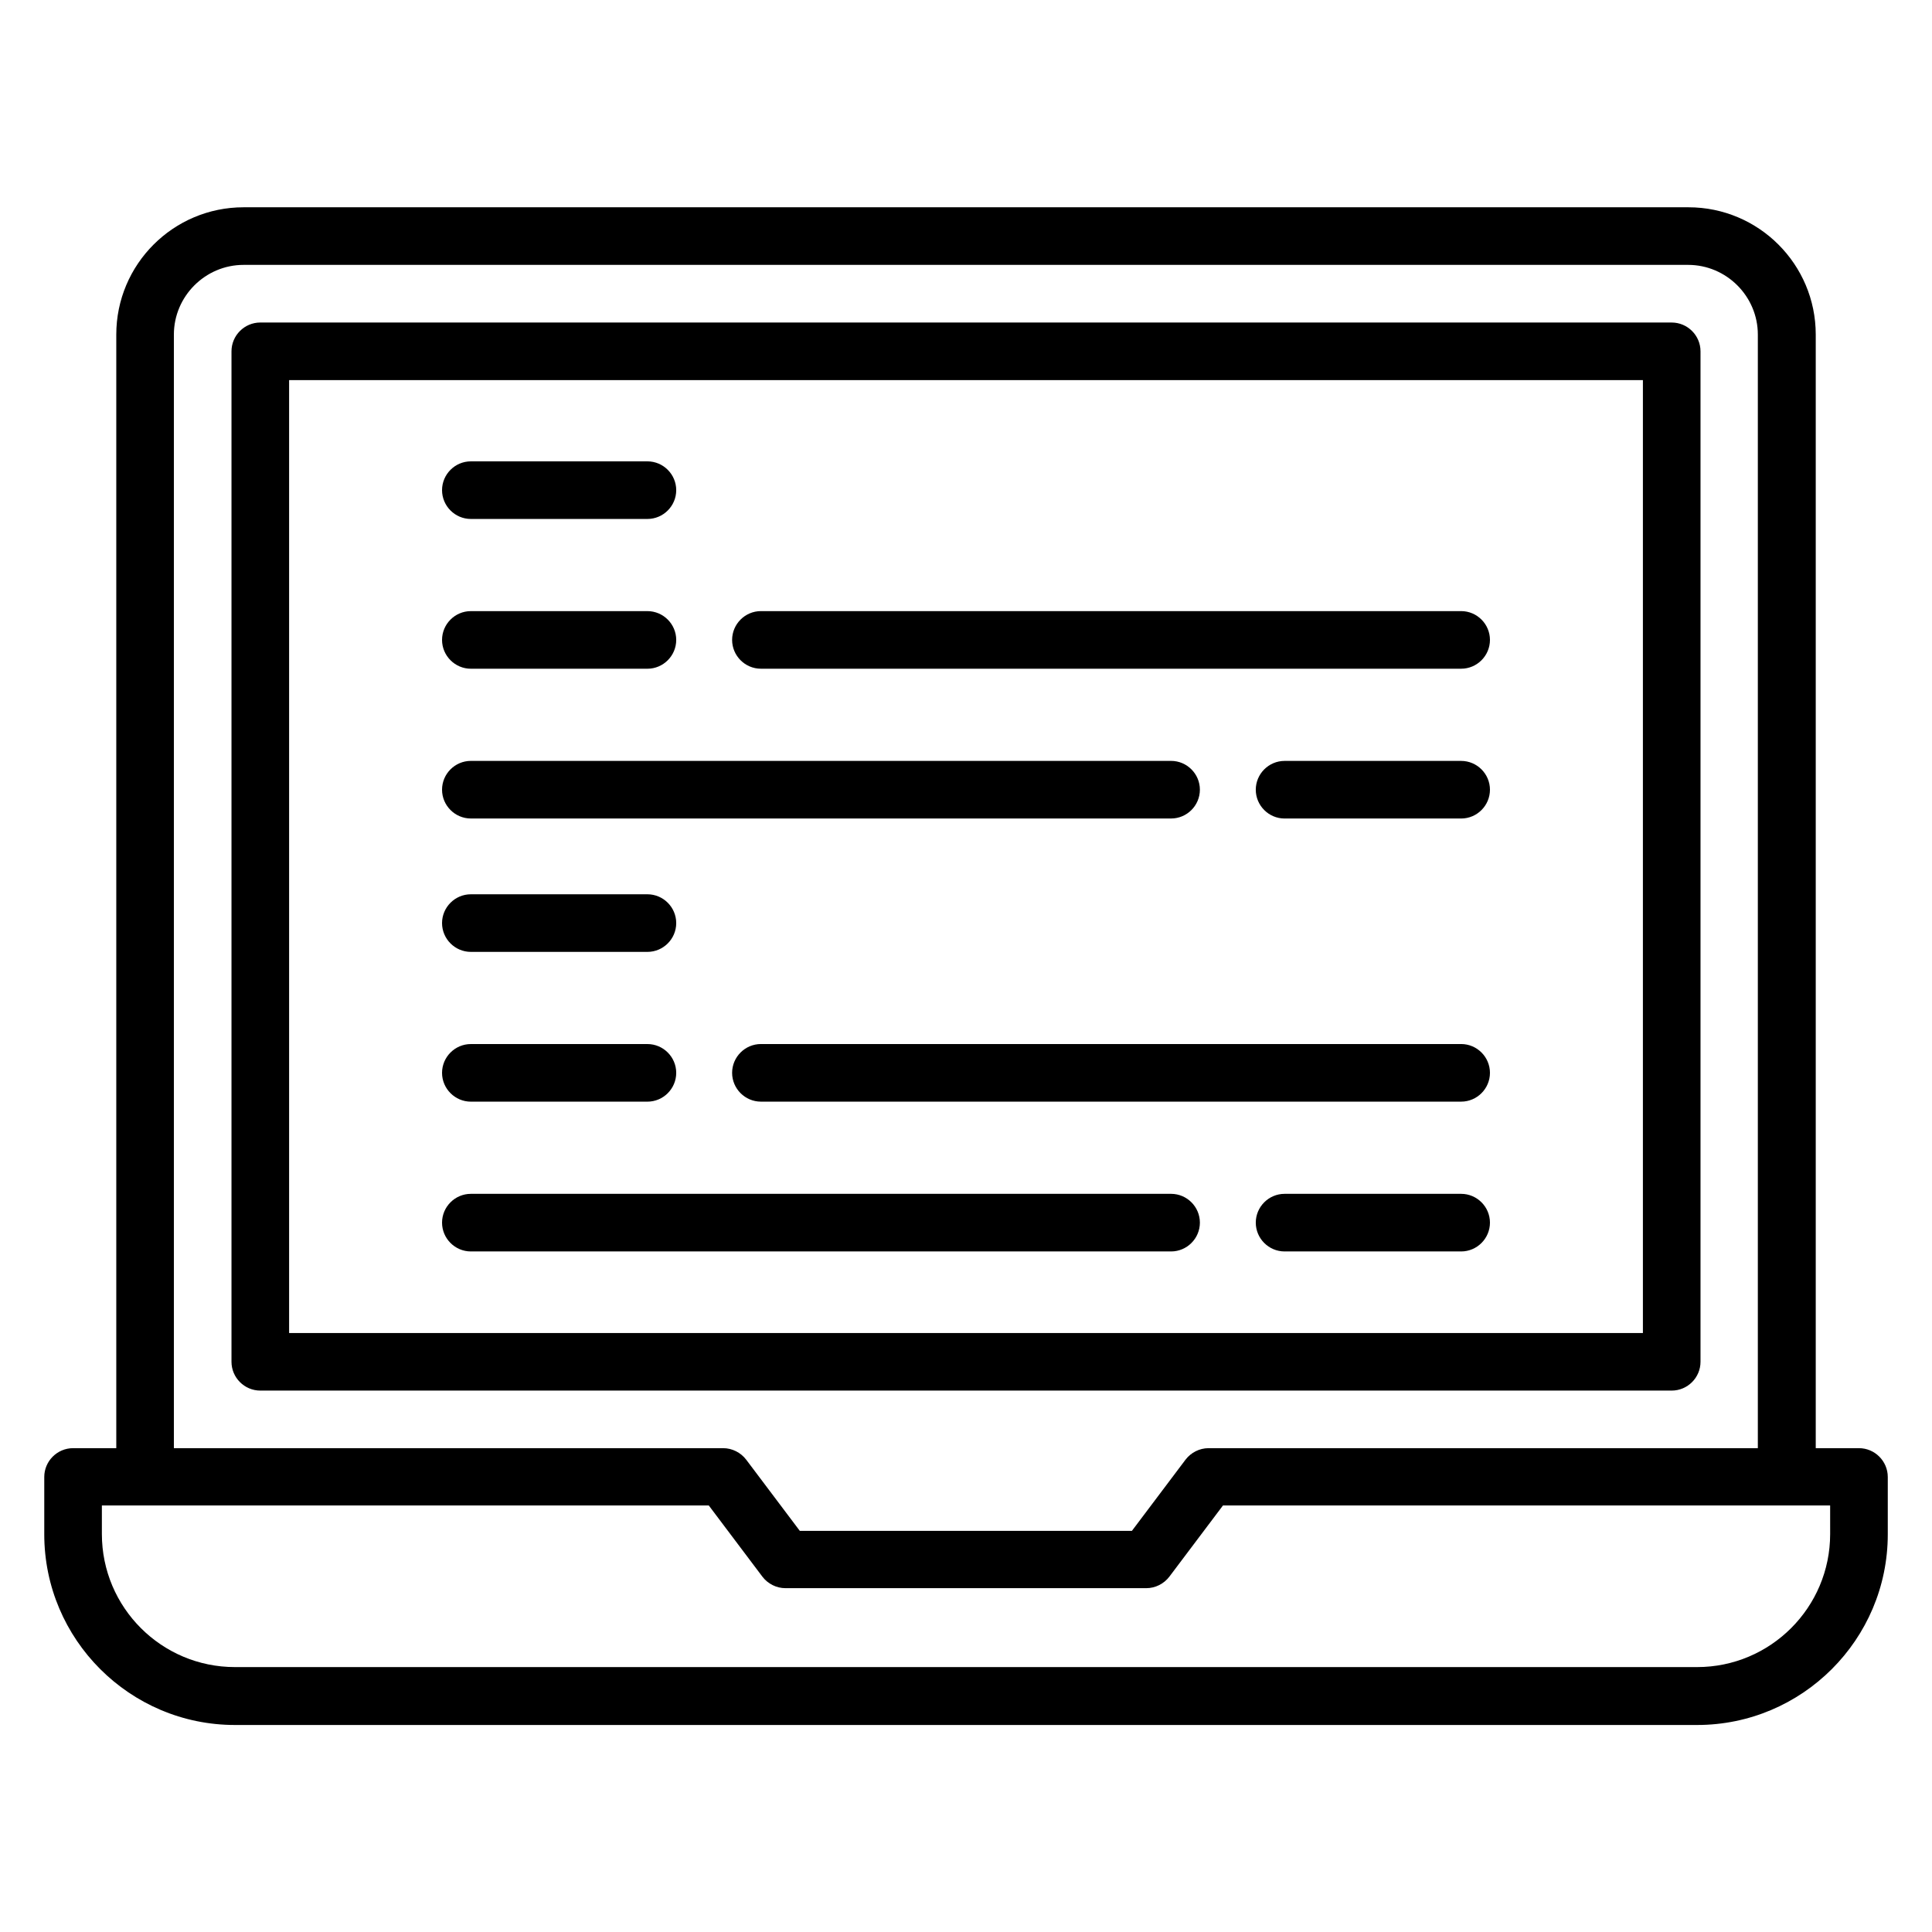
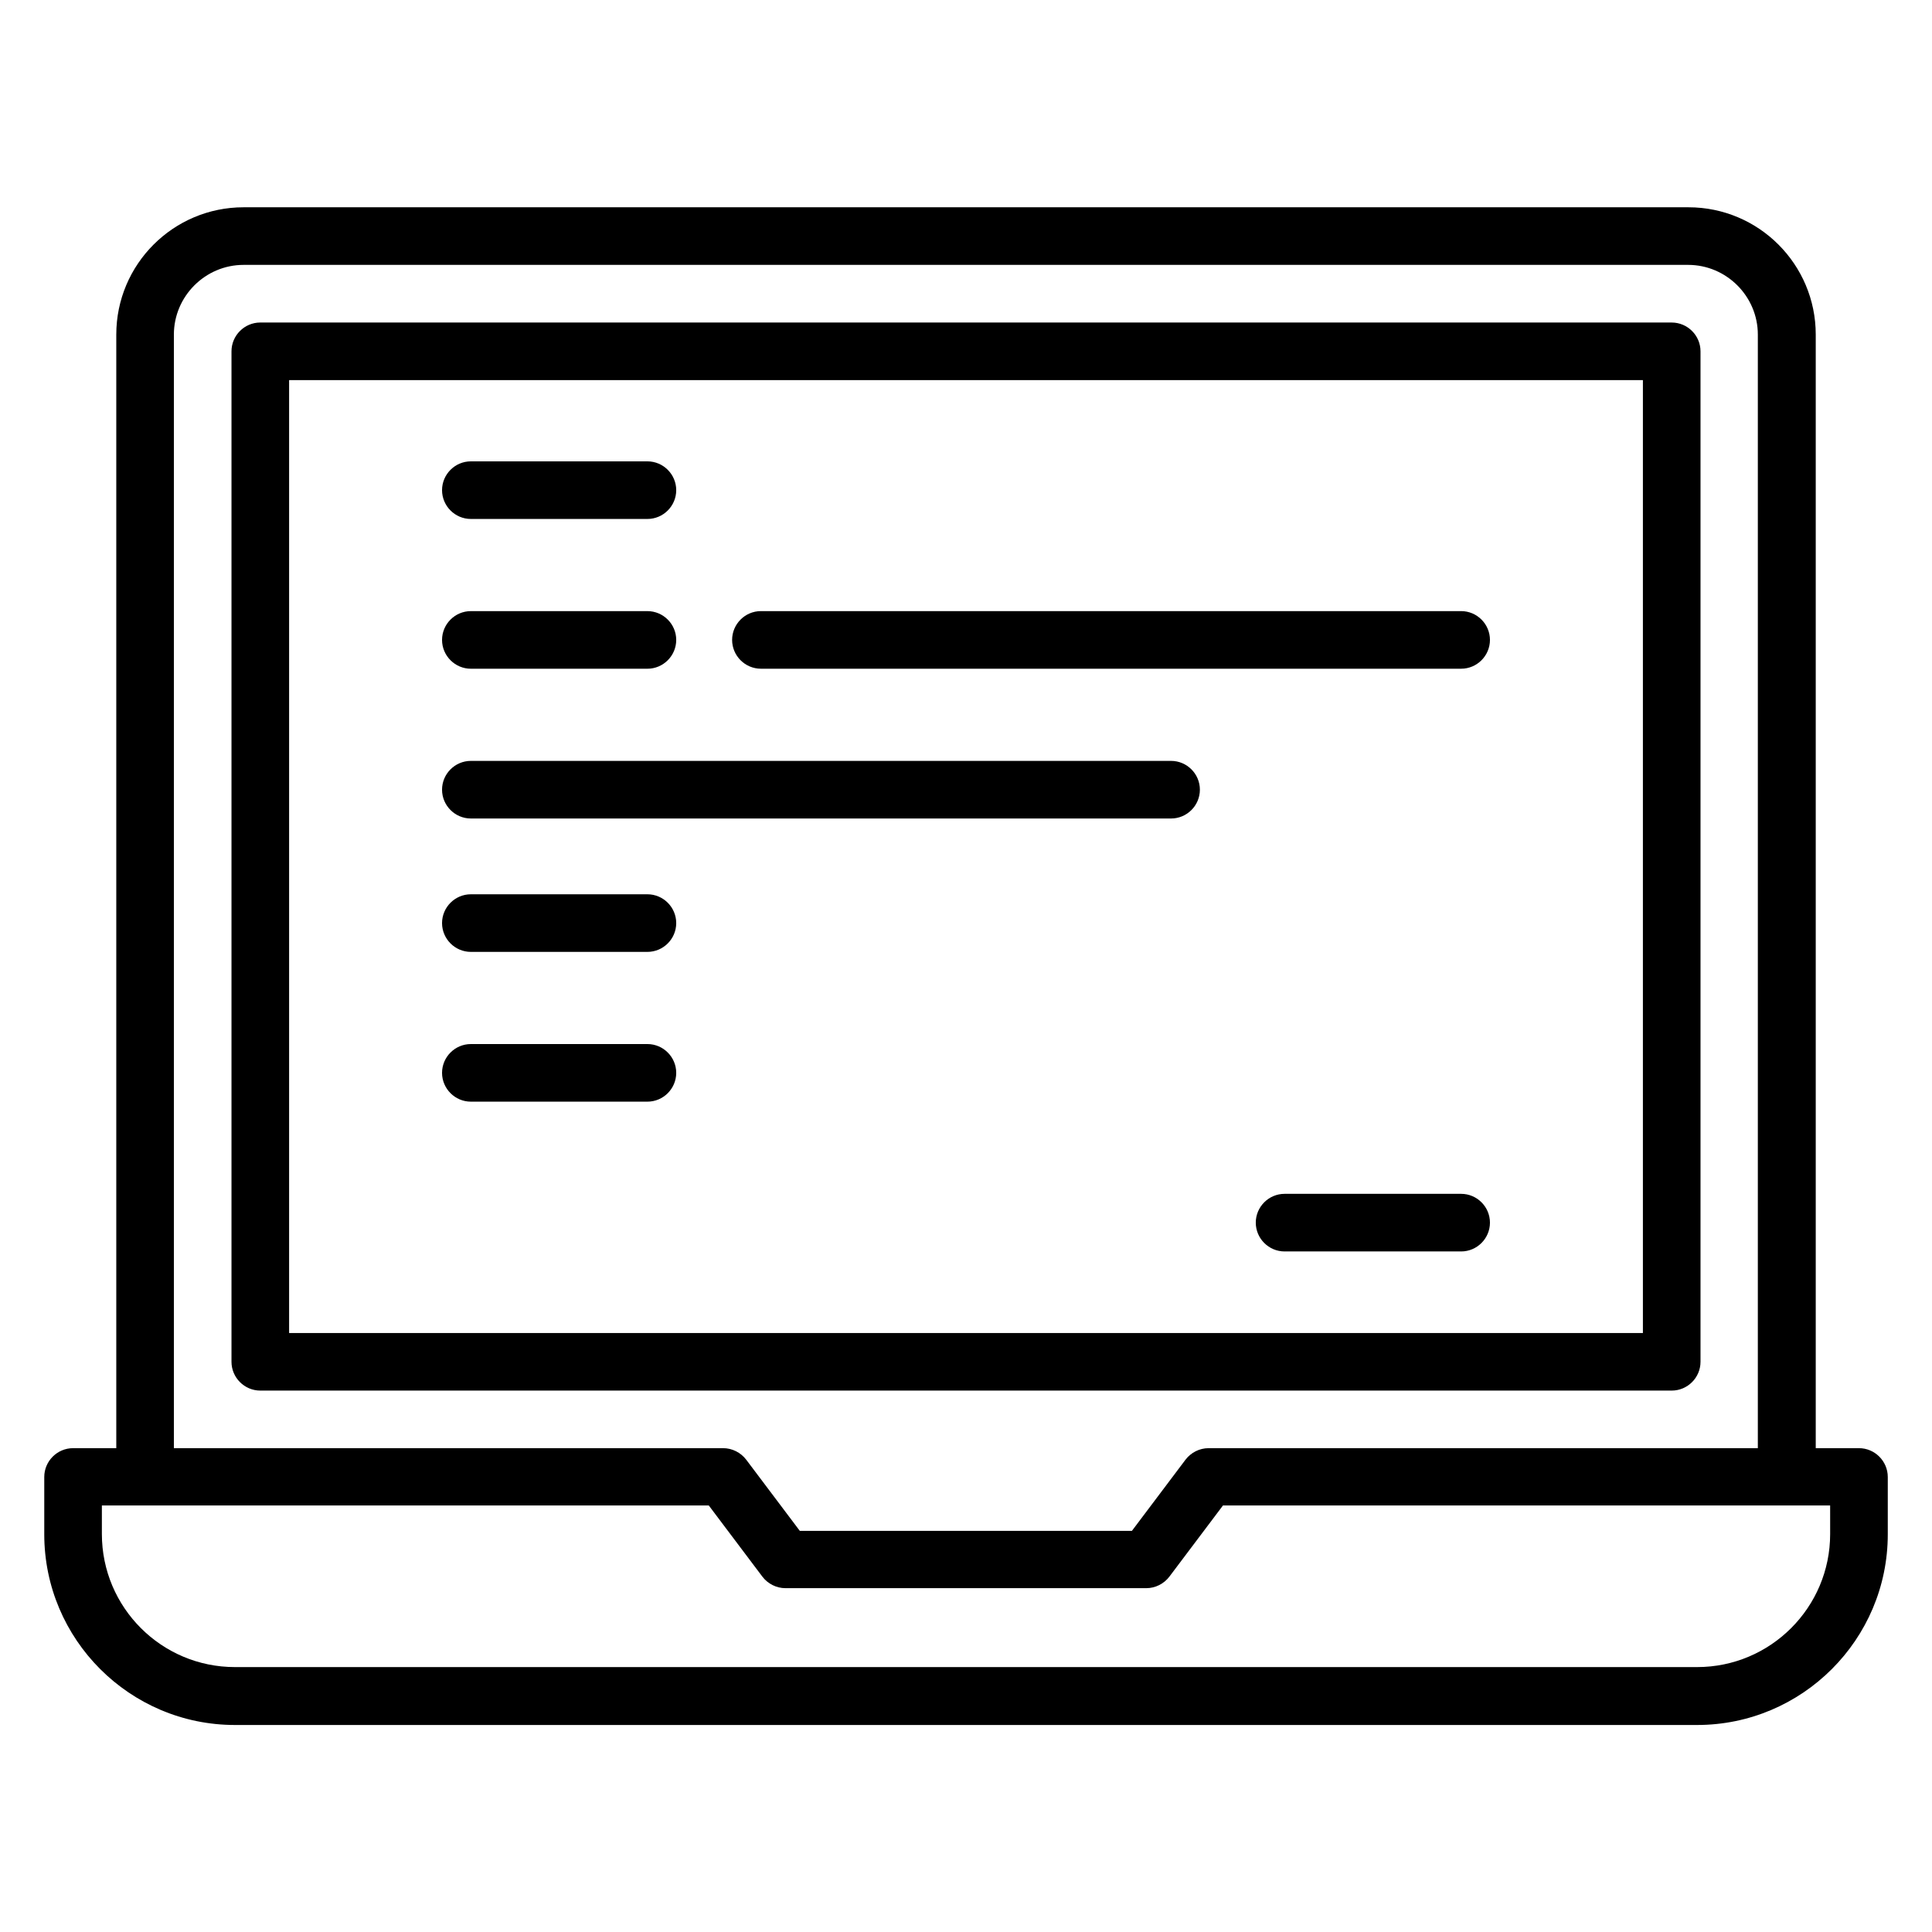
<svg xmlns="http://www.w3.org/2000/svg" fill="#000000" width="800px" height="800px" version="1.1" viewBox="144 144 512 512">
  <g>
    <path d="m636.64 527.78h-11.449v-295.11c0-18.625-15.113-33.738-33.738-33.738h-382.9c-18.625 0-33.738 15.113-33.738 33.738v295.11h-11.453c-4.199 0-7.633 3.434-7.633 7.633v15.191c0 27.863 22.672 50.535 50.535 50.535h387.48c27.863 0 50.535-22.672 50.535-50.535v-15.191c-0.004-4.195-3.438-7.633-7.637-7.633zm-446.56-295.11c0-10.152 8.32-18.473 18.473-18.473h382.82c10.152 0 18.473 8.32 18.473 18.473v295.11h-145.57c-2.367 0-4.656 1.145-6.106 3.055l-14.199 18.855h-88.016l-14.199-18.855c-1.449-1.91-3.742-3.055-6.106-3.055h-145.57zm438.93 317.86c0 19.465-15.801 35.266-35.266 35.266h-387.48c-19.465 0-35.266-15.801-35.266-35.266v-7.559h160.84l14.199 18.855c1.449 1.91 3.742 3.055 6.106 3.055h95.648c2.367 0 4.656-1.145 6.106-3.055l14.199-18.855h160.91z" />
    <path d="m212.98 512.52h374.04c4.199 0 7.633-3.434 7.633-7.633v-267.78c0-4.199-3.434-7.633-7.633-7.633l-374.04-0.004c-4.199 0-7.633 3.434-7.633 7.633v267.78c0 4.203 3.438 7.637 7.633 7.637zm7.637-267.78h358.77v252.52h-358.77z" />
    <path d="m268.78 281.53h46.793c4.199 0 7.633-3.434 7.633-7.633s-3.434-7.633-7.633-7.633h-46.793c-4.199 0-7.633 3.434-7.633 7.633s3.438 7.633 7.633 7.633z" />
    <path d="m268.78 321.22h46.793c4.199 0 7.633-3.434 7.633-7.633 0-4.199-3.434-7.633-7.633-7.633h-46.793c-4.199 0-7.633 3.434-7.633 7.633 0 4.195 3.438 7.633 7.633 7.633z" />
    <path d="m531.22 305.95h-185.57c-4.199 0-7.633 3.434-7.633 7.633 0 4.199 3.434 7.633 7.633 7.633h185.57c4.199 0 7.633-3.434 7.633-7.633 0-4.195-3.434-7.633-7.633-7.633z" />
-     <path d="m531.22 345.65h-46.793c-4.199 0-7.633 3.434-7.633 7.633s3.434 7.633 7.633 7.633h46.793c4.199 0 7.633-3.434 7.633-7.633s-3.434-7.633-7.633-7.633z" />
    <path d="m268.78 360.91h185.57c4.199 0 7.633-3.434 7.633-7.633s-3.434-7.633-7.633-7.633h-185.57c-4.199 0-7.633 3.434-7.633 7.633s3.438 7.633 7.633 7.633z" />
    <path d="m268.78 396.26h46.793c4.199 0 7.633-3.434 7.633-7.633s-3.434-7.633-7.633-7.633h-46.793c-4.199 0-7.633 3.434-7.633 7.633s3.438 7.633 7.633 7.633z" />
    <path d="m268.78 435.95h46.793c4.199 0 7.633-3.434 7.633-7.633 0-4.199-3.434-7.633-7.633-7.633h-46.793c-4.199 0-7.633 3.434-7.633 7.633 0 4.195 3.438 7.633 7.633 7.633z" />
-     <path d="m531.22 420.68h-185.57c-4.199 0-7.633 3.434-7.633 7.633 0 4.199 3.434 7.633 7.633 7.633h185.57c4.199 0 7.633-3.434 7.633-7.633 0-4.195-3.434-7.633-7.633-7.633z" />
    <path d="m531.22 460.38h-46.793c-4.199 0-7.633 3.434-7.633 7.633s3.434 7.633 7.633 7.633h46.793c4.199 0 7.633-3.434 7.633-7.633s-3.434-7.633-7.633-7.633z" />
-     <path d="m454.35 460.38h-185.57c-4.199 0-7.633 3.434-7.633 7.633s3.434 7.633 7.633 7.633h185.57c4.199 0 7.633-3.434 7.633-7.633s-3.434-7.633-7.633-7.633z" />
  </g>
</svg>